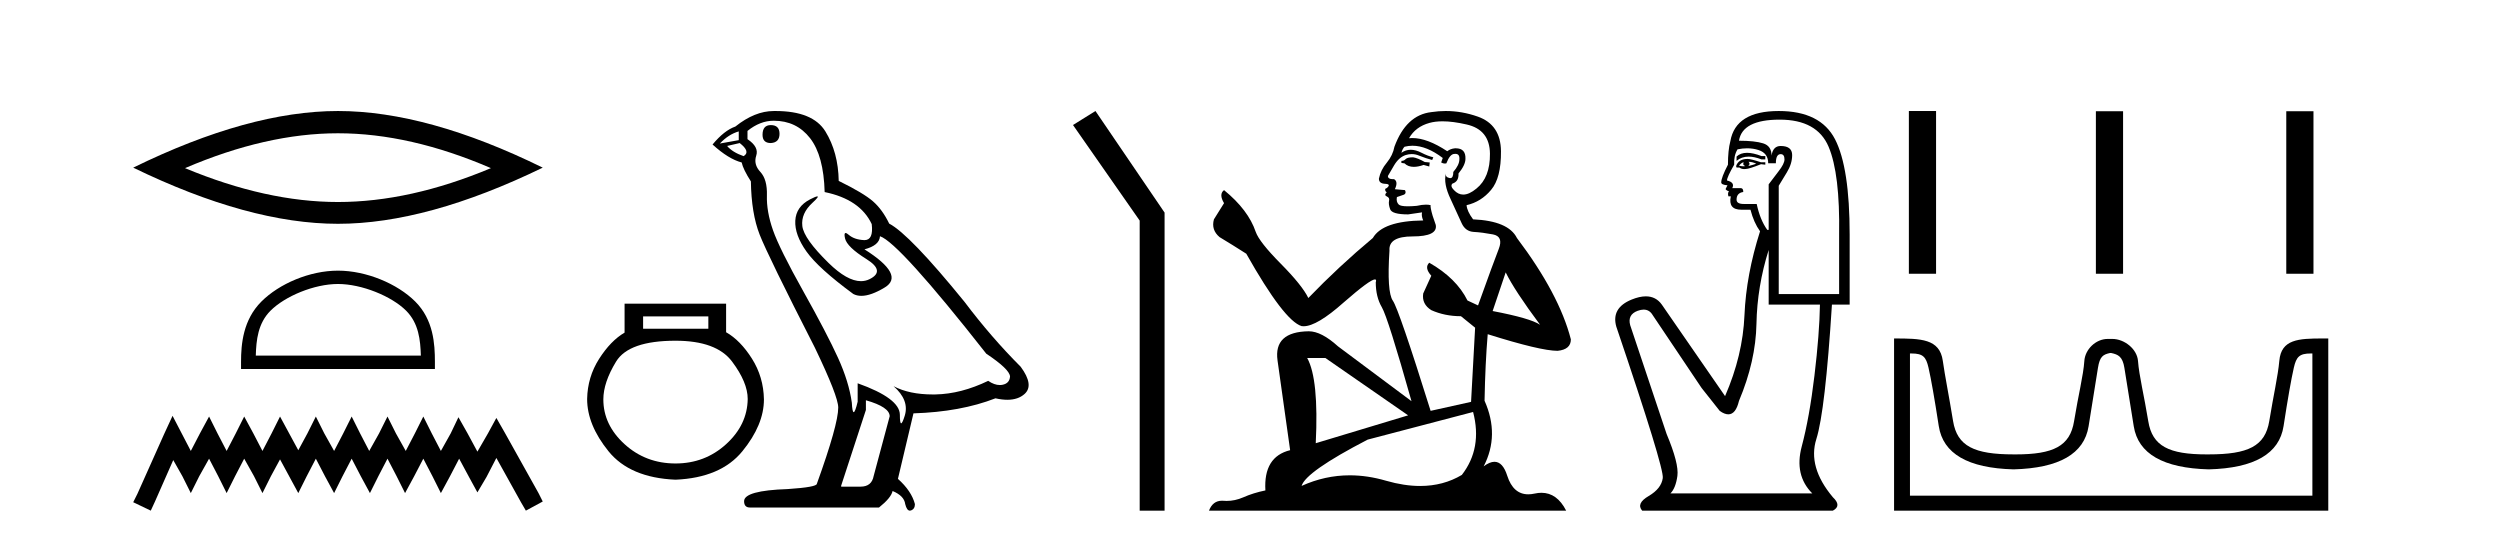
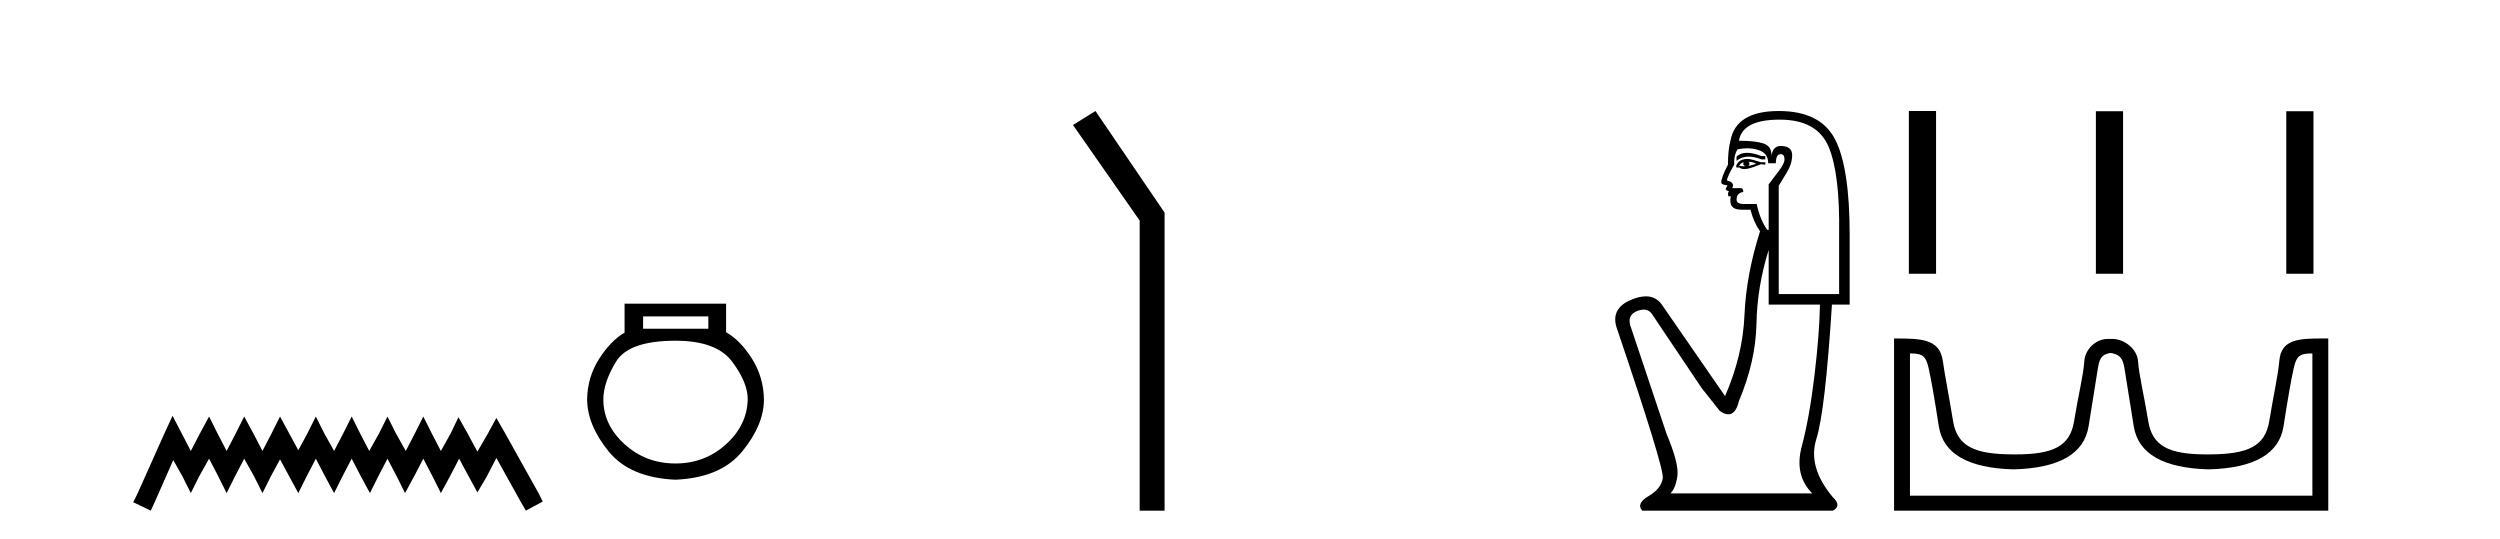
<svg xmlns="http://www.w3.org/2000/svg" width="190.0" height="41.0">
-   <path d="M 25.686 10.129 Q 31.167 10.129 37.311 12.778 Q 31.167 15.353 25.686 15.353 Q 20.241 15.353 14.061 12.778 Q 20.241 10.129 25.686 10.129 ZM 25.686 8.437 Q 18.917 8.437 10.124 12.741 Q 18.917 17.009 25.686 17.009 Q 32.455 17.009 41.248 12.741 Q 32.492 8.437 25.686 8.437 Z" style="fill:#000000;stroke:none" />
-   <path d="M 25.686 21.583 C 27.498 21.583 29.767 22.514 30.864 23.611 C 31.825 24.572 31.95 25.845 31.985 27.028 L 19.44 27.028 C 19.475 25.845 19.601 24.572 20.561 23.611 C 21.659 22.514 23.874 21.583 25.686 21.583 ZM 25.686 20.569 C 23.536 20.569 21.223 21.562 19.867 22.917 C 18.476 24.308 18.319 26.139 18.319 27.509 L 18.319 28.042 L 33.053 28.042 L 33.053 27.509 C 33.053 26.139 32.949 24.308 31.558 22.917 C 30.202 21.562 27.836 20.569 25.686 20.569 Z" style="fill:#000000;stroke:none" />
  <path d="M 13.114 31.602 L 12.473 32.99 L 10.444 37.528 L 10.124 38.169 L 11.459 38.809 L 11.779 38.115 L 13.167 34.966 L 13.861 36.193 L 14.502 37.475 L 15.142 36.193 L 15.89 34.859 L 16.584 36.193 L 17.224 37.475 L 17.865 36.193 L 18.559 34.859 L 19.306 36.193 L 19.947 37.475 L 20.588 36.193 L 21.282 34.912 L 21.976 36.193 L 22.67 37.475 L 23.31 36.193 L 24.004 34.859 L 24.698 36.193 L 25.392 37.475 L 26.033 36.193 L 26.727 34.859 L 27.421 36.193 L 28.115 37.475 L 28.755 36.193 L 29.449 34.859 L 30.143 36.193 L 30.784 37.475 L 31.478 36.193 L 32.172 34.859 L 32.866 36.193 L 33.507 37.475 L 34.201 36.193 L 34.895 34.859 L 35.642 36.247 L 36.283 37.421 L 36.977 36.247 L 37.724 34.805 L 39.593 38.169 L 39.966 38.809 L 41.248 38.115 L 40.927 37.475 L 38.365 32.884 L 37.724 31.763 L 37.084 32.937 L 36.283 34.325 L 35.535 32.937 L 34.841 31.709 L 34.254 32.937 L 33.507 34.272 L 32.813 32.937 L 32.172 31.656 L 31.531 32.937 L 30.837 34.272 L 30.09 32.937 L 29.449 31.656 L 28.809 32.937 L 28.061 34.272 L 27.367 32.937 L 26.727 31.656 L 26.086 32.937 L 25.392 34.272 L 24.645 32.937 L 24.004 31.656 L 23.364 32.937 L 22.67 34.218 L 21.976 32.937 L 21.282 31.656 L 20.641 32.937 L 19.947 34.272 L 19.253 32.937 L 18.559 31.656 L 17.918 32.937 L 17.224 34.272 L 16.53 32.937 L 15.89 31.656 L 15.196 32.937 L 14.502 34.272 L 13.808 32.937 L 13.114 31.602 Z" style="fill:#000000;stroke:none" />
  <path d="M 53.834 24.047 L 53.834 24.986 L 48.876 24.986 L 48.876 24.047 ZM 51.34 25.895 Q 54.45 25.895 55.638 27.48 Q 56.826 29.064 56.826 30.325 Q 56.797 32.291 55.184 33.758 Q 53.57 35.224 51.34 35.224 Q 49.081 35.224 47.468 33.758 Q 45.854 32.291 45.854 30.355 Q 45.854 29.064 46.823 27.48 Q 47.791 25.895 51.34 25.895 ZM 47.468 23.079 L 47.468 25.279 Q 46.412 25.895 45.532 27.274 Q 44.652 28.653 44.622 30.325 Q 44.622 32.291 46.25 34.3 Q 47.879 36.31 51.34 36.457 Q 54.773 36.31 56.416 34.3 Q 58.059 32.291 58.059 30.355 Q 58.029 28.653 57.149 27.259 Q 56.269 25.866 55.184 25.25 L 55.184 23.079 Z" style="fill:#000000;stroke:none" />
-   <path d="M 58.58 9.507 Q 57.953 9.507 57.953 10.245 Q 57.953 10.872 58.58 10.872 Q 59.244 10.835 59.244 10.171 Q 59.244 9.507 58.58 9.507 ZM 56.145 9.987 L 56.145 10.651 L 54.707 10.909 Q 55.371 10.208 56.145 9.987 ZM 56.219 10.872 Q 57.067 11.536 56.514 11.868 Q 55.666 11.573 55.26 11.093 L 56.219 10.872 ZM 58.801 9.175 Q 60.534 9.175 61.567 10.503 Q 62.6 11.831 62.674 14.597 Q 65.366 15.15 66.251 17.031 Q 66.395 18.249 65.703 18.249 Q 65.682 18.249 65.661 18.248 Q 64.923 18.211 64.499 17.843 Q 64.345 17.709 64.266 17.709 Q 64.129 17.709 64.223 18.119 Q 64.37 18.765 65.845 19.687 Q 67.321 20.609 66.085 21.217 Q 65.779 21.368 65.432 21.368 Q 64.383 21.368 62.969 19.982 Q 61.088 18.138 60.977 17.179 Q 60.866 16.22 61.752 15.408 Q 62.278 14.926 62.113 14.926 Q 62.001 14.926 61.567 15.15 Q 60.498 15.703 60.442 16.773 Q 60.387 17.843 61.291 19.115 Q 62.194 20.388 64.85 22.342 Q 65.121 22.484 65.464 22.484 Q 66.194 22.484 67.247 21.844 Q 68.796 20.904 65.698 18.949 Q 66.841 18.654 66.878 17.953 Q 68.317 18.433 74.955 26.879 Q 76.726 28.059 76.763 28.612 Q 76.726 29.129 76.209 29.239 Q 76.099 29.263 75.985 29.263 Q 75.567 29.263 75.103 28.944 Q 73.038 29.94 71.101 29.977 Q 70.999 29.979 70.899 29.979 Q 69.099 29.979 67.911 29.35 L 67.911 29.35 Q 69.128 30.42 68.759 31.6 Q 68.58 32.172 68.488 32.172 Q 68.39 32.172 68.39 31.526 Q 68.39 30.272 65.182 29.129 L 65.182 30.53 Q 64.993 31.324 64.881 31.324 Q 64.775 31.324 64.739 30.604 Q 64.518 29.018 63.688 27.192 Q 62.858 25.367 61.051 22.139 Q 59.244 18.912 58.746 17.492 Q 58.248 16.072 58.285 14.855 Q 58.321 13.638 57.787 13.066 Q 57.252 12.495 57.473 11.831 Q 57.694 11.167 56.809 10.577 L 56.809 9.95 Q 57.768 9.175 58.801 9.175 ZM 65.809 30.42 Q 67.616 30.936 67.616 31.637 L 66.399 36.173 Q 66.251 36.985 65.403 36.985 L 63.928 36.985 L 63.928 36.911 L 65.809 31.157 L 65.809 30.42 ZM 58.934 8.437 Q 58.868 8.437 58.801 8.438 Q 57.363 8.438 55.887 9.618 Q 55.039 9.913 54.154 10.983 Q 55.371 12.089 56.367 12.347 Q 56.477 12.864 57.067 13.786 Q 57.104 16.22 57.731 17.824 Q 58.358 19.429 61.936 26.436 Q 63.706 30.124 63.706 30.973 Q 63.706 32.264 62.083 36.763 Q 62.083 37.022 59.871 37.169 Q 56.551 37.28 56.551 38.091 Q 56.551 38.571 56.994 38.571 L 66.804 38.571 Q 67.727 37.833 67.837 37.317 Q 68.722 37.685 68.796 38.312 Q 68.92 38.809 69.149 38.809 Q 69.192 38.809 69.239 38.792 Q 69.534 38.681 69.534 38.312 Q 69.276 37.317 68.243 36.394 L 69.423 31.415 Q 73.001 31.305 75.656 30.272 Q 76.148 30.383 76.558 30.383 Q 77.377 30.383 77.869 29.94 Q 78.607 29.276 77.574 27.875 Q 75.324 25.625 73.296 22.932 Q 69.128 17.806 67.579 16.994 Q 67.063 15.925 66.343 15.298 Q 65.624 14.671 63.743 13.749 Q 63.706 11.573 62.729 9.987 Q 61.774 8.437 58.934 8.437 Z" style="fill:#000000;stroke:none" />
  <path d="M 83.254 8.437 L 81.548 9.501 L 86.616 16.765 L 86.616 38.809 L 88.508 38.809 L 88.508 16.157 L 83.254 8.437 Z" style="fill:#000000;stroke:none" />
-   <path d="M 107.394 11.955 Q 106.967 11.955 106.83 12.091 Q 106.711 12.228 106.506 12.228 L 106.506 12.382 L 106.745 12.416 Q 107.01 12.681 107.45 12.681 Q 107.775 12.681 108.197 12.535 L 108.624 12.655 L 108.658 12.348 L 108.282 12.313 Q 107.736 12.006 107.394 11.955 ZM 109.632 9.22 Q 110.42 9.22 111.46 9.46 Q 113.219 9.853 113.236 11.681 Q 113.254 13.492 112.211 14.329 Q 111.66 14.788 111.208 14.788 Q 110.819 14.788 110.503 14.449 Q 110.196 14.141 110.384 13.953 Q 110.879 13.8 110.845 13.185 Q 111.374 12.535 111.374 12.074 Q 111.407 11.27 110.636 11.27 Q 110.604 11.27 110.572 11.271 Q 110.23 11.305 109.991 11.493 Q 108.479 10.491 107.33 10.491 Q 107.206 10.491 107.087 10.503 L 107.087 10.503 Q 107.582 9.631 108.641 9.341 Q 109.073 9.22 109.632 9.22 ZM 114.432 20.701 Q 115.099 22.068 117.046 24.682 Q 116.311 24.186 113.441 23.639 L 114.432 20.701 ZM 107.349 11.076 Q 108.427 11.076 109.649 12.006 L 109.529 12.348 Q 109.673 12.431 109.808 12.431 Q 109.866 12.431 109.922 12.416 Q 110.196 11.698 110.537 11.698 Q 110.578 11.693 110.615 11.693 Q 110.944 11.693 110.913 12.108 Q 110.913 12.535 110.452 13.065 Q 110.452 13.538 110.222 13.538 Q 110.186 13.538 110.144 13.526 Q 109.837 13.458 109.888 13.185 L 109.888 13.185 Q 109.683 13.953 110.247 15.132 Q 110.794 16.328 111.084 16.96 Q 111.374 17.592 112.006 17.626 Q 112.639 17.66 113.459 17.814 Q 114.279 17.968 113.903 18.925 Q 113.527 19.881 112.331 23.212 L 111.528 22.837 Q 110.691 21.145 108.624 19.967 L 108.624 19.967 Q 108.231 20.342 108.778 20.957 L 108.163 22.307 Q 108.043 23.11 108.778 23.571 Q 109.803 24.032 111.033 24.032 L 112.109 24.904 L 111.801 30.541 L 108.727 31.224 Q 106.318 23.52 105.857 22.854 Q 105.395 22.187 105.6 19.044 Q 105.515 17.968 107.36 17.968 Q 109.273 17.968 109.119 17.097 L 108.88 16.396 Q 108.692 15.747 108.727 15.593 Q 108.576 15.552 108.377 15.552 Q 108.077 15.552 107.667 15.645 Q 107.28 15.679 106.999 15.679 Q 106.437 15.679 106.301 15.542 Q 106.096 15.337 106.164 14.978 L 106.711 14.79 Q 106.899 14.688 106.779 14.449 L 106.01 14.38 Q 106.284 13.8 105.942 13.612 Q 105.891 13.615 105.845 13.615 Q 105.481 13.615 105.481 13.373 Q 105.6 13.15 105.959 12.553 Q 106.318 11.955 106.83 11.784 Q 107.061 11.71 107.288 11.71 Q 107.583 11.71 107.872 11.835 Q 108.385 12.04 108.846 12.16 L 108.932 11.955 Q 108.504 11.852 108.043 11.613 Q 107.599 11.382 107.215 11.382 Q 106.83 11.382 106.506 11.613 Q 106.591 11.305 106.745 11.152 Q 107.041 11.076 107.349 11.076 ZM 100.732 27.21 L 107.018 31.566 L 99.997 33.684 Q 100.236 28.816 99.348 27.21 ZM 111.955 31.31 Q 112.673 34.06 111.101 36.093 Q 109.693 36.934 107.931 36.934 Q 106.721 36.934 105.344 36.537 Q 103.933 36.124 102.581 36.124 Q 100.693 36.124 98.921 36.93 Q 99.228 35.854 103.943 33.411 L 111.955 31.31 ZM 109.877 8.437 Q 109.33 8.437 108.778 8.521 Q 106.864 8.743 105.976 11.152 Q 105.857 11.801 105.395 12.365 Q 104.934 12.911 104.797 13.578 Q 104.797 13.953 105.276 13.97 Q 105.754 13.988 105.395 14.295 Q 105.242 14.329 105.276 14.449 Q 105.293 14.568 105.395 14.603 Q 105.173 14.842 105.395 14.927 Q 105.634 15.03 105.566 15.269 Q 105.515 15.525 105.652 15.901 Q 105.788 16.294 107.018 16.294 L 108.077 16.14 L 108.077 16.14 Q 108.009 16.396 108.163 16.755 Q 105.088 16.789 104.336 18.087 Q 101.757 20.24 99.433 22.649 Q 98.972 21.692 97.332 20.035 Q 95.709 18.395 95.436 17.626 Q 94.872 15.952 93.027 14.449 Q 92.617 14.756 93.027 15.44 L 92.258 16.67 Q 92.036 17.472 92.685 18.019 Q 93.676 18.617 94.718 19.283 Q 97.588 24.374 98.921 24.784 Q 98.995 24.795 99.075 24.795 Q 100.089 24.795 102.115 22.99 Q 104.124 21.235 104.498 21.235 Q 104.629 21.235 104.558 21.453 Q 104.558 22.563 105.019 23.349 Q 105.481 24.135 107.274 30.49 L 101.688 26.322 Q 100.424 25.177 99.467 25.177 Q 96.785 25.211 97.093 27.398 L 98.05 34.214 Q 96.017 34.709 96.17 37.272 Q 95.248 37.46 94.479 37.801 Q 93.858 38.07 93.226 38.07 Q 93.092 38.07 92.959 38.058 Q 92.913 38.055 92.868 38.055 Q 92.172 38.055 91.883 38.809 L 119.028 38.809 Q 118.335 37.452 117.151 37.452 Q 116.904 37.452 116.636 37.511 Q 116.378 37.568 116.147 37.568 Q 115.007 37.568 114.552 36.161 Q 114.215 35.096 113.58 35.096 Q 113.218 35.096 112.758 35.444 Q 113.988 33.069 112.826 30.456 Q 112.878 27.62 113.066 25.399 Q 117.08 26.663 118.379 26.663 Q 119.386 26.561 119.386 25.792 Q 118.498 22.341 115.286 18.087 Q 114.637 16.789 111.955 16.67 Q 111.494 16.055 111.46 15.593 Q 112.57 15.337 113.322 14.432 Q 114.091 13.526 114.074 11.493 Q 114.056 9.478 112.314 8.863 Q 111.108 8.437 109.877 8.437 Z" style="fill:#000000;stroke:none" />
  <path d="M 132.777 11.614 Q 132.281 11.614 131.979 11.897 L 131.979 12.224 Q 132.361 11.903 132.898 11.903 Q 133.334 11.903 133.873 12.115 L 134.164 12.115 L 134.164 11.86 L 133.873 11.86 Q 133.24 11.614 132.777 11.614 ZM 132.89 12.297 Q 133.181 12.297 133.473 12.443 Q 133.29 12.516 132.853 12.625 Q 132.963 12.552 132.963 12.443 Q 132.963 12.37 132.89 12.297 ZM 132.526 12.334 Q 132.489 12.37 132.489 12.479 Q 132.489 12.552 132.635 12.625 Q 132.562 12.637 132.485 12.637 Q 132.331 12.637 132.162 12.588 Q 132.38 12.334 132.526 12.334 ZM 132.817 12.079 Q 132.125 12.079 131.943 12.625 L 131.979 12.734 L 132.198 12.734 Q 132.344 12.851 132.559 12.851 Q 132.613 12.851 132.671 12.843 Q 132.926 12.843 133.837 12.479 L 134.164 12.516 L 134.164 12.334 L 133.837 12.334 Q 133.072 12.079 132.817 12.079 ZM 132.785 11.271 Q 133.243 11.271 133.655 11.405 Q 134.383 11.642 134.383 12.406 L 134.966 12.406 Q 134.966 11.714 135.33 11.714 Q 135.621 11.714 135.621 12.115 Q 135.621 12.443 135.166 13.025 Q 134.711 13.608 134.419 14.009 L 134.419 17.468 L 134.31 17.468 Q 133.764 16.704 133.509 15.502 L 132.526 15.502 Q 131.979 15.502 131.979 15.174 Q 131.979 14.664 132.489 14.591 Q 132.489 14.3 132.307 14.3 L 131.652 14.3 Q 131.87 13.863 131.251 13.717 Q 131.251 13.462 131.797 12.516 Q 131.761 11.824 132.052 11.35 Q 132.432 11.271 132.785 11.271 ZM 135.257 9.092 Q 138.098 9.092 138.972 11.15 Q 139.846 13.208 139.773 17.833 L 139.773 22.348 L 135.184 22.348 L 135.184 14.118 Q 135.403 13.754 135.803 13.098 Q 136.204 12.443 136.204 11.787 Q 136.204 11.095 135.33 11.095 Q 134.747 11.095 134.638 11.824 Q 134.638 11.095 134.001 10.895 Q 133.363 10.695 132.162 10.695 Q 132.416 9.092 135.257 9.092 ZM 134.419 18.998 L 134.419 23.15 L 138.316 23.15 Q 138.28 25.371 137.897 28.558 Q 137.515 31.744 136.932 33.929 Q 136.35 36.114 137.733 37.498 L 126.954 37.498 Q 127.354 37.098 127.482 36.169 Q 127.609 35.24 126.662 32.982 L 123.895 24.716 Q 123.676 23.914 124.459 23.623 Q 124.71 23.53 124.917 23.53 Q 125.359 23.53 125.606 23.951 L 129.321 29.486 L 130.705 31.234 Q 131.069 31.489 131.352 31.489 Q 131.919 31.489 132.162 30.47 Q 133.436 27.447 133.491 24.606 Q 133.545 21.766 134.419 18.998 ZM 135.184 8.437 Q 131.907 8.437 131.506 10.731 Q 131.324 11.423 131.324 12.516 Q 130.814 13.499 130.814 13.863 Q 130.814 14.045 131.287 14.082 L 131.142 14.373 Q 131.251 14.519 131.397 14.519 Q 131.287 14.701 131.36 14.919 L 131.542 14.919 Q 131.324 15.939 132.344 15.939 L 133.036 15.939 Q 133.29 16.922 133.764 17.578 Q 132.708 20.892 132.58 23.951 Q 132.453 27.01 131.105 30.105 L 126.298 23.15 Q 125.85 22.522 125.085 22.522 Q 124.606 22.522 124.004 22.767 Q 122.438 23.405 122.839 24.825 Q 126.48 35.568 126.371 36.333 Q 126.262 37.134 125.297 37.699 Q 124.332 38.263 124.805 38.809 L 139.299 38.809 Q 139.991 38.445 139.299 37.79 Q 137.369 35.495 138.043 33.365 Q 138.717 31.234 139.227 23.15 L 140.574 23.15 L 140.574 17.833 Q 140.574 12.734 139.463 10.585 Q 138.353 8.437 135.184 8.437 Z" style="fill:#000000;stroke:none" />
  <path d="M 145.074 8.437 L 145.074 20.805 L 147.141 20.805 L 147.141 8.437 ZM 159.287 8.454 L 159.287 20.805 L 161.354 20.805 L 161.354 8.454 ZM 173.757 8.454 L 173.757 20.805 L 175.824 20.805 L 175.824 8.454 Z" style="fill:#000000;stroke:none" />
  <path d="M 160.449 26.828 C 160.981 26.943 161.316 27.093 161.454 27.959 C 161.593 28.826 161.83 30.305 162.165 32.397 C 162.5 34.488 164.401 35.58 167.867 35.672 C 171.334 35.58 173.229 34.482 173.552 32.379 C 173.876 30.276 174.136 28.797 174.332 27.942 C 174.52 27.123 174.75 26.864 175.623 26.864 C 175.661 26.864 175.7 26.864 175.741 26.865 L 175.741 37.67 L 145.157 37.67 L 145.157 26.865 C 145.198 26.864 145.237 26.864 145.275 26.864 C 146.148 26.864 146.378 27.123 146.566 27.942 C 146.762 28.797 147.022 30.276 147.346 32.379 C 147.669 34.482 149.564 35.58 153.031 35.672 C 156.497 35.58 158.398 34.488 158.733 32.397 C 159.068 30.305 159.305 28.826 159.444 27.959 C 159.582 27.093 159.832 26.943 160.364 26.828 ZM 176.533 25.723 C 174.691 25.723 173.372 25.78 173.228 27.422 C 173.127 28.567 172.777 30.08 172.465 31.998 C 172.153 33.916 170.848 34.533 167.867 34.533 C 167.813 34.534 167.76 34.534 167.708 34.534 C 164.839 34.534 163.575 33.91 163.269 32.015 C 162.957 30.086 162.57 28.554 162.489 27.44 C 162.423 26.528 161.459 25.758 160.534 25.758 L 160.193 25.758 C 159.268 25.758 158.464 26.563 158.409 27.44 C 158.341 28.504 157.941 30.086 157.629 32.015 C 157.322 33.91 156.059 34.534 153.19 34.534 C 153.138 34.534 153.085 34.534 153.031 34.533 C 150.05 34.533 148.745 33.916 148.433 31.998 C 148.121 30.08 147.813 28.562 147.653 27.422 C 147.416 25.74 145.982 25.724 143.949 25.724 L 143.949 38.809 L 176.949 38.809 L 176.949 25.724 C 176.808 25.724 176.669 25.723 176.533 25.723 Z" style="fill:#000000;stroke:none" />
</svg>